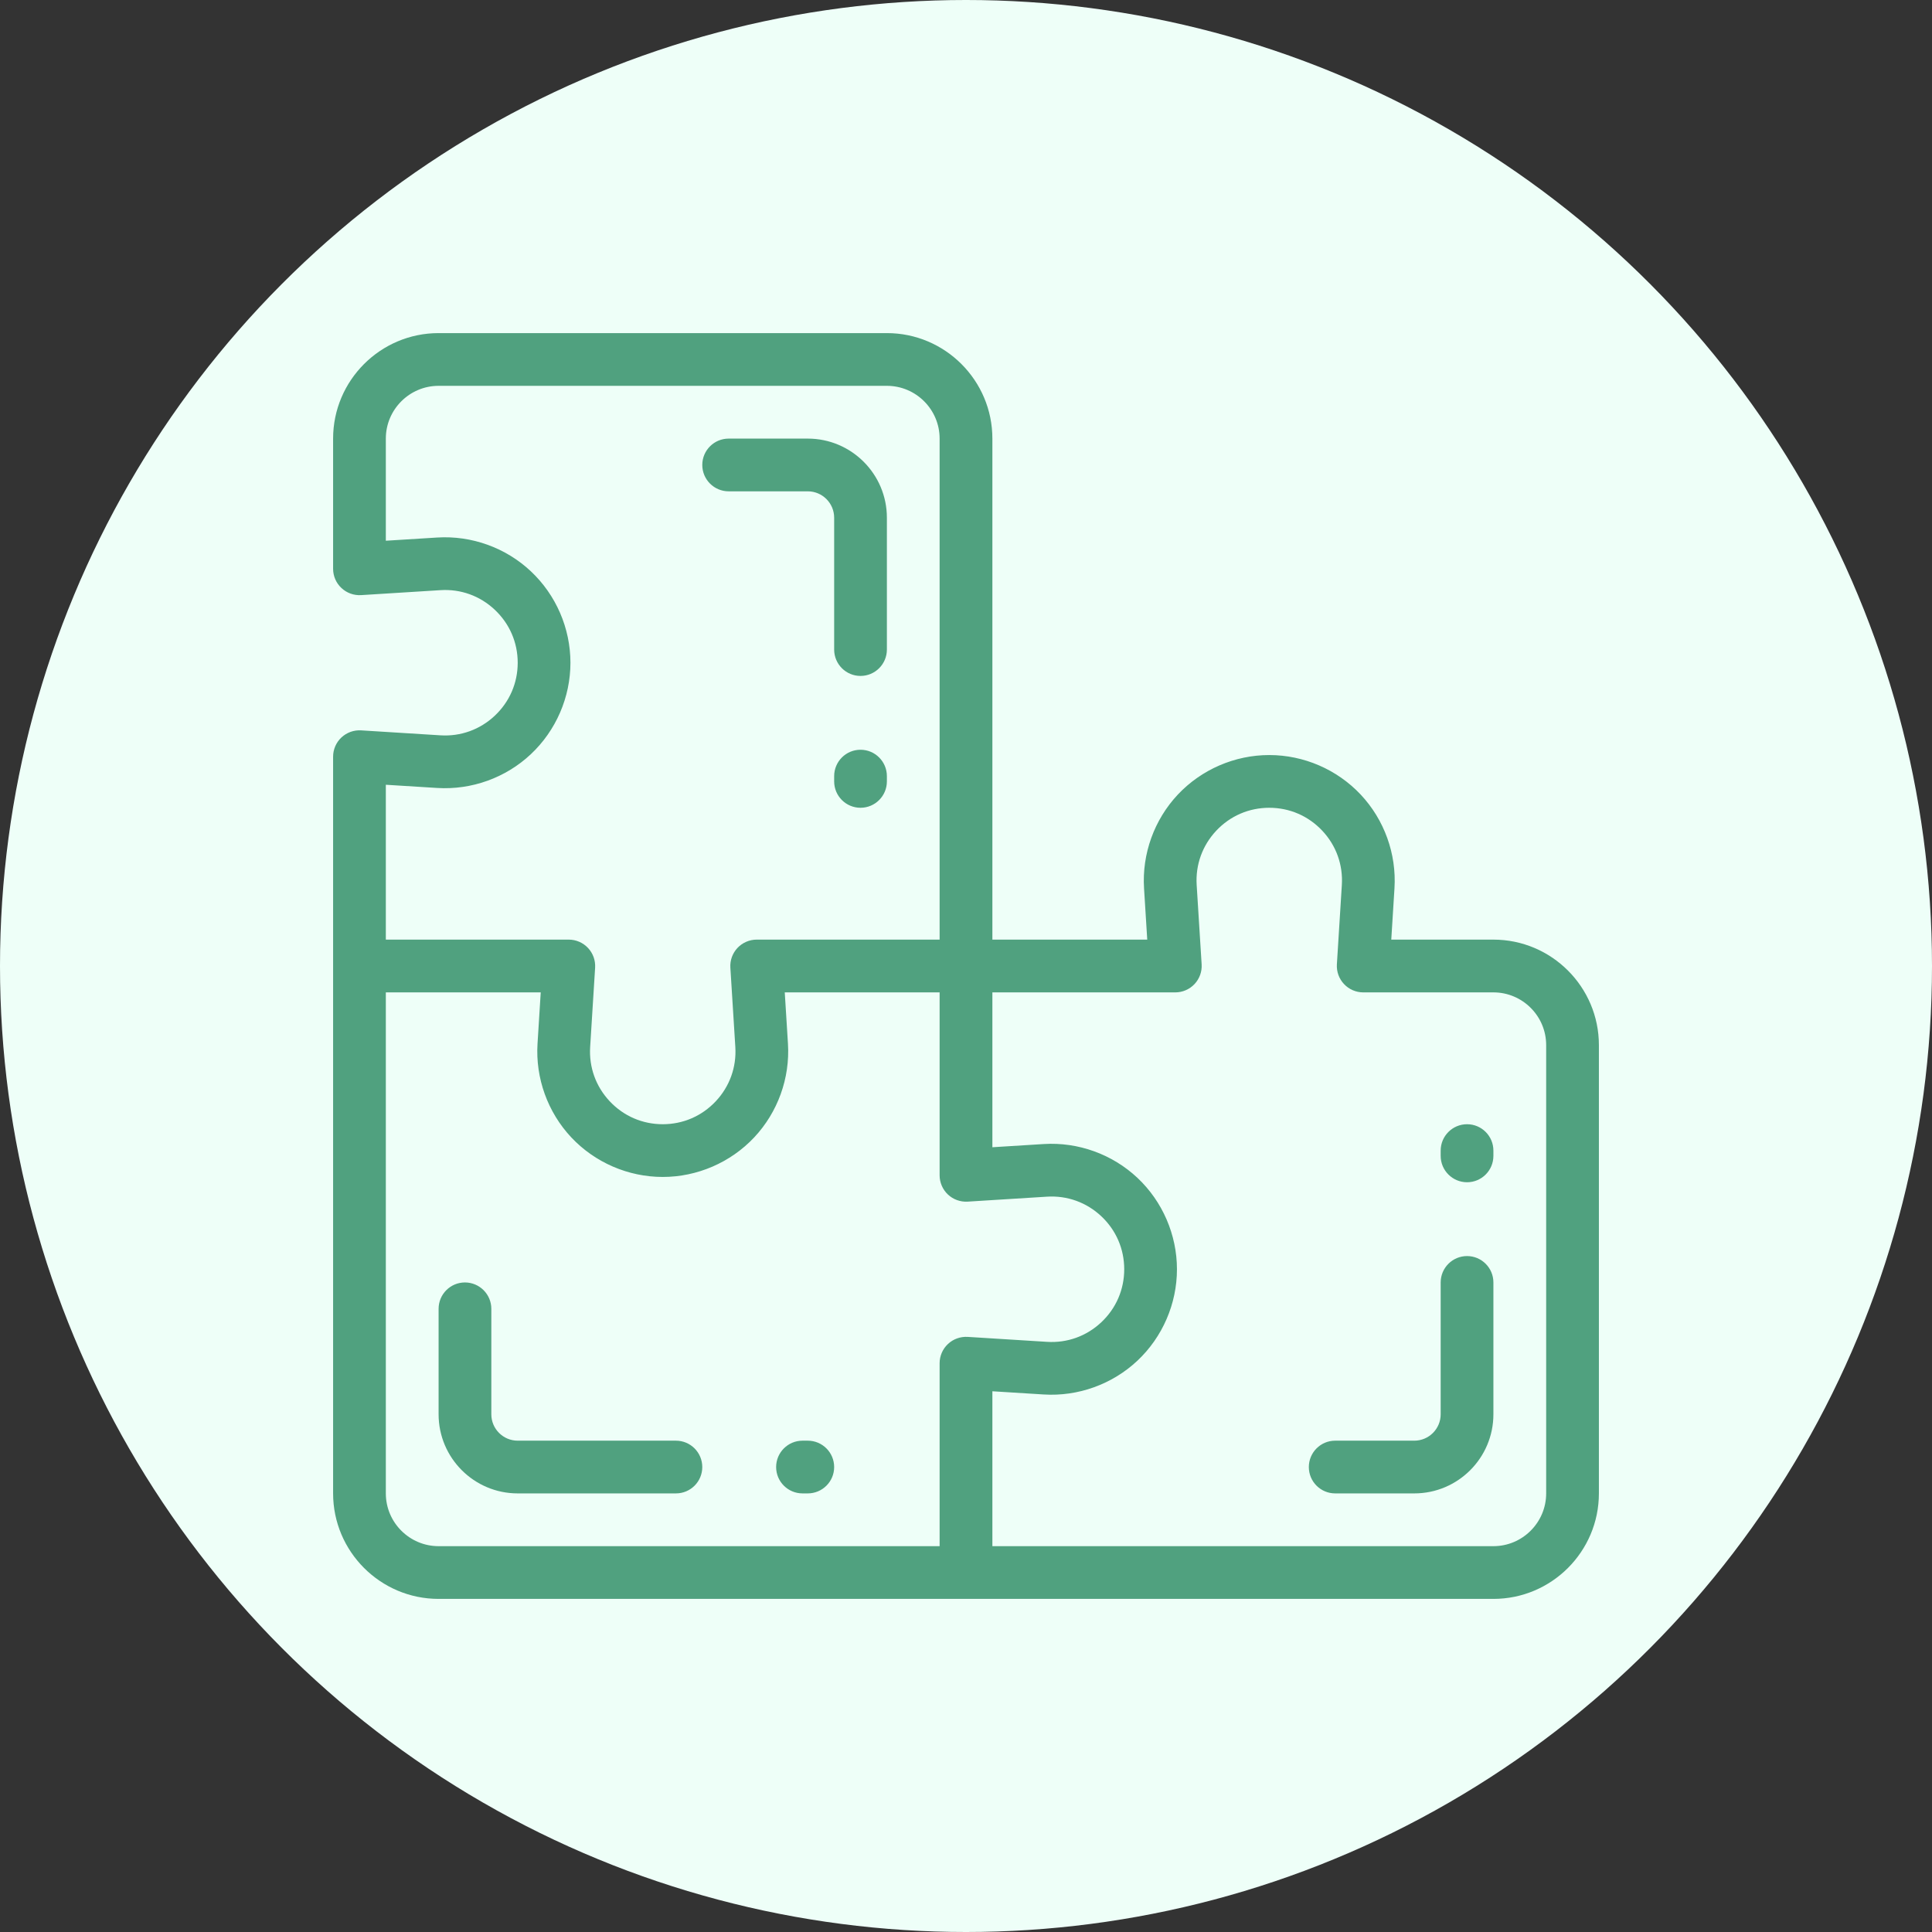
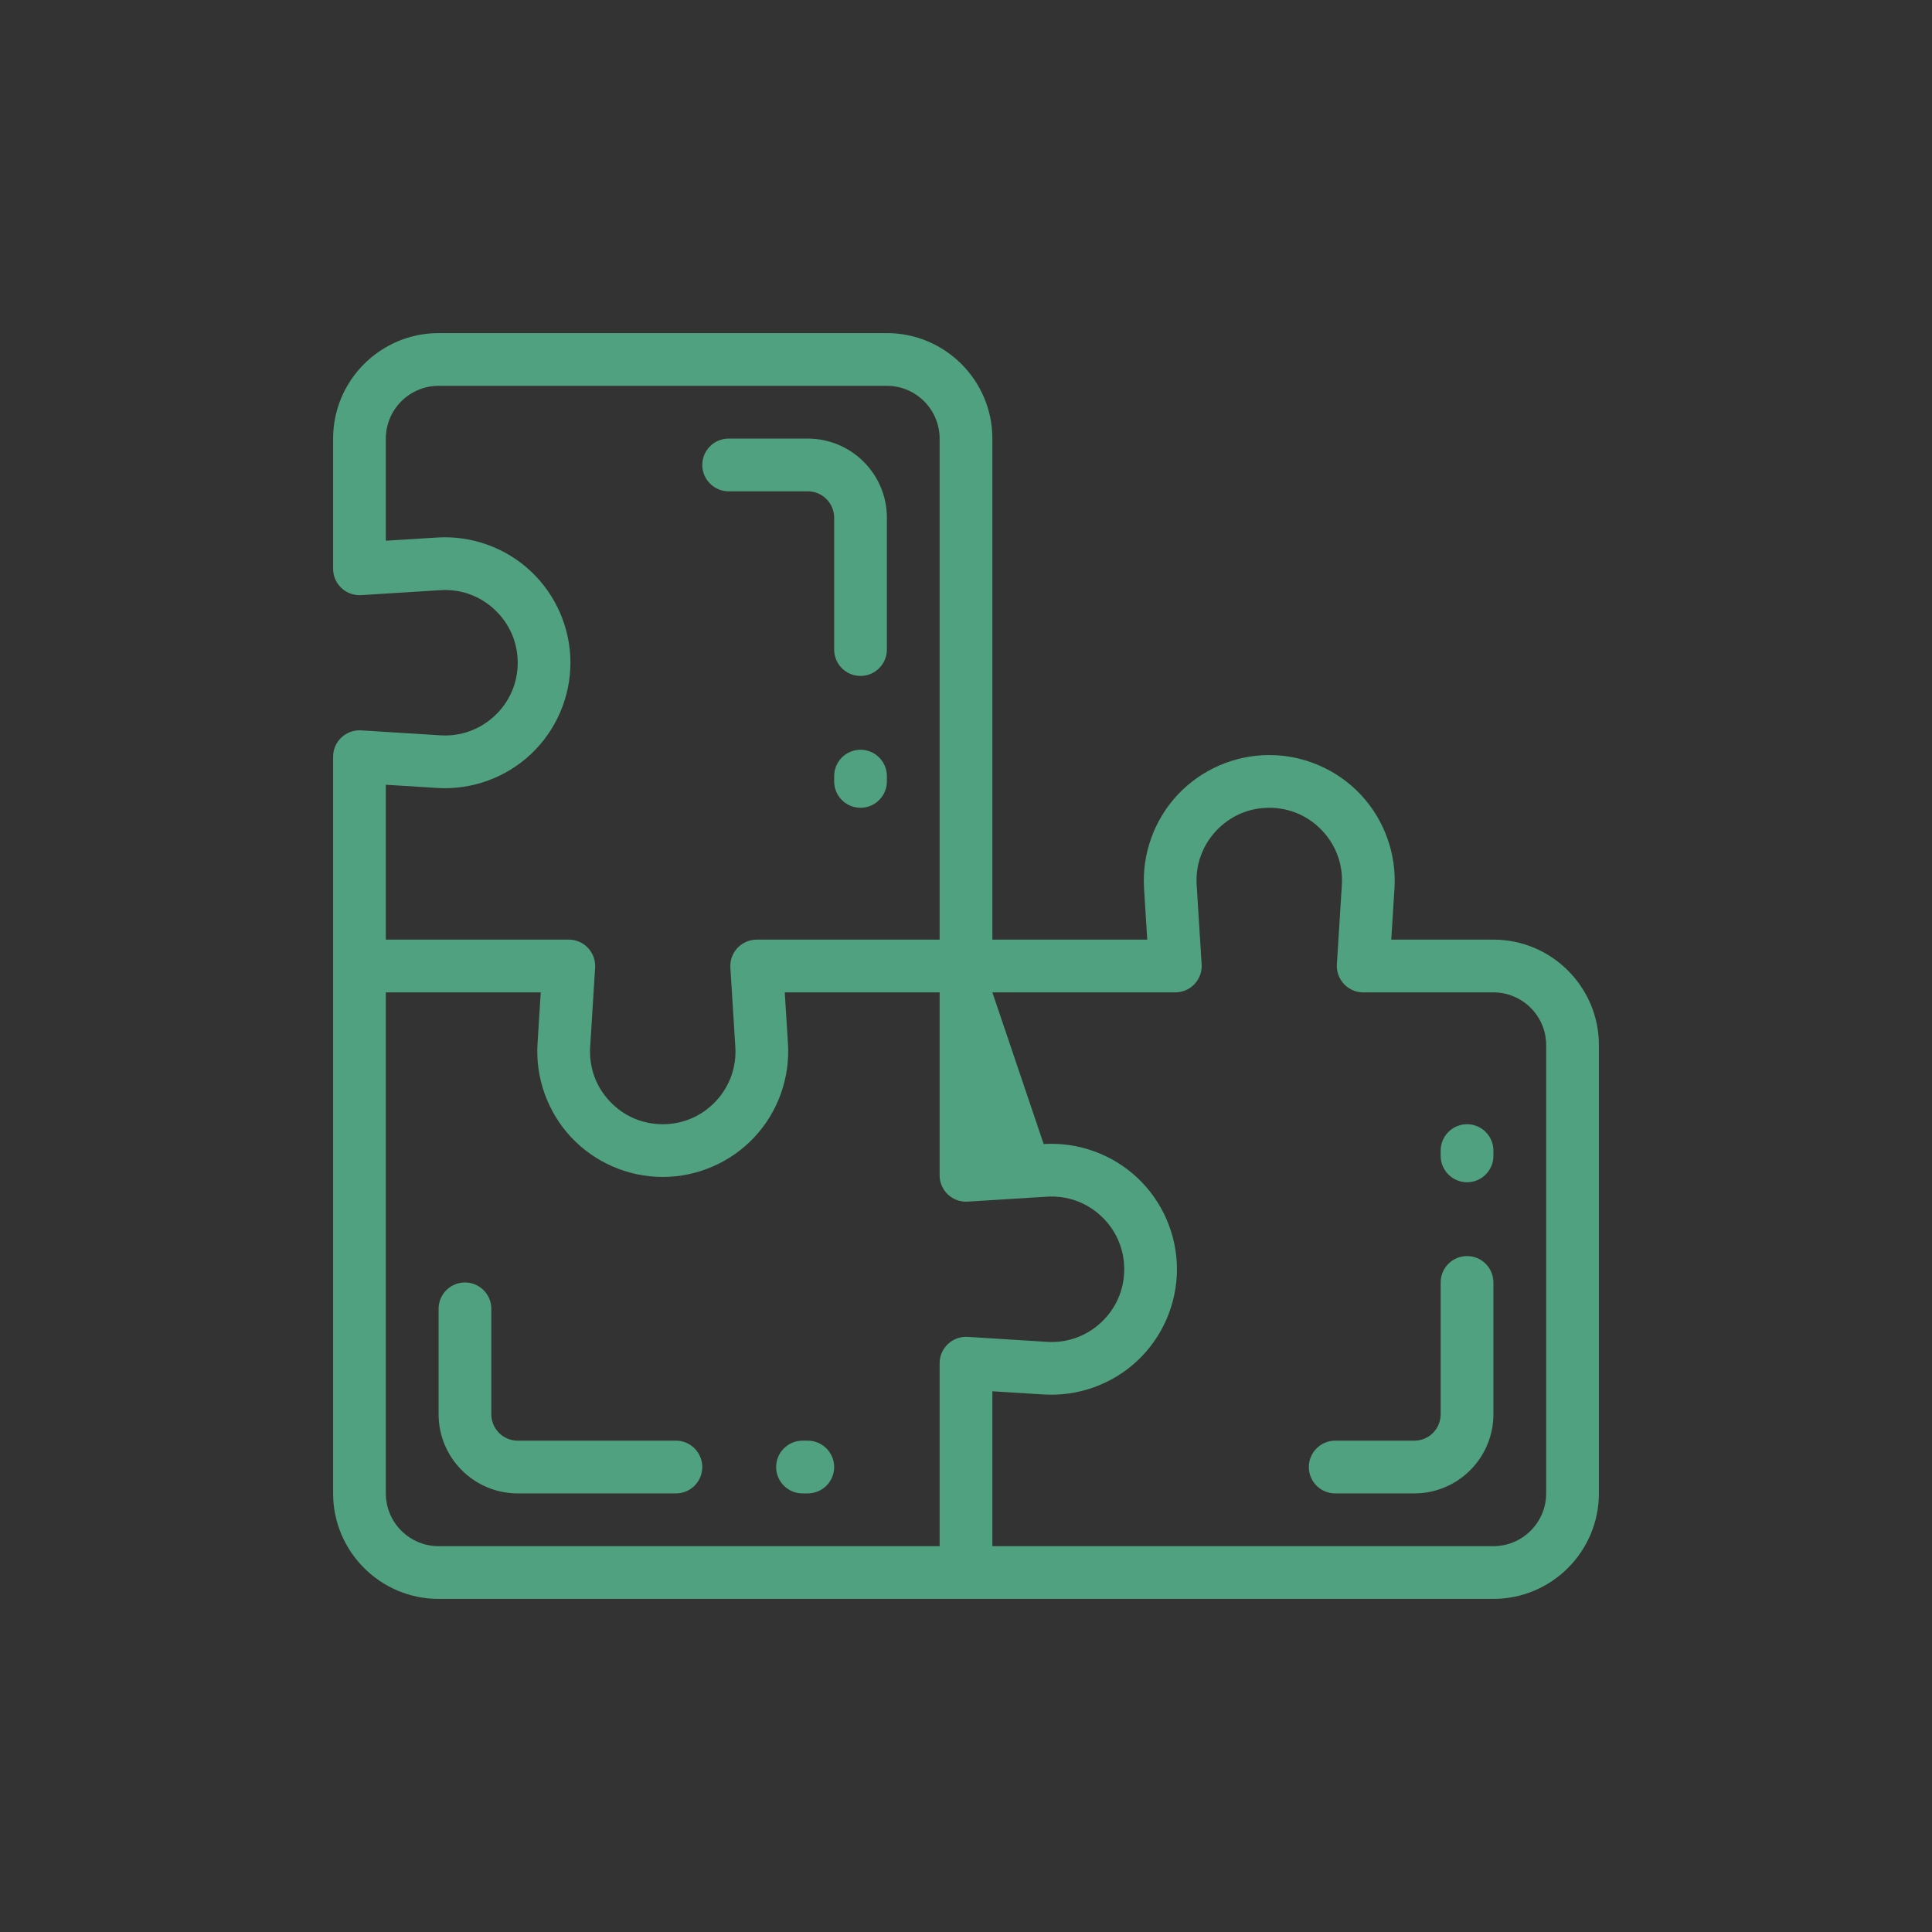
<svg xmlns="http://www.w3.org/2000/svg" width="58px" height="58px" viewBox="0 0 58 58" version="1.1">
  <rect x="0" y="0" width="58" height="58" fill="#333333" stroke="none" />
  <title>Group 17 Copy 4</title>
  <g id="E-İhracat" stroke="none" stroke-width="1" fill="none" fill-rule="evenodd">
    <g transform="translate(-565, -1363)" id="Group-17-Copy-4">
      <g transform="translate(565, 1363)">
-         <circle id="Oval" fill="#EEFFF8" cx="29" cy="29" r="29" />
-         <path d="M21.083,44.042 C21.083,44.479 20.729,44.833 20.292,44.833 L15.542,44.833 C14.232,44.833 13.167,43.768 13.167,42.458 L13.167,39.292 C13.167,38.855 13.521,38.5 13.958,38.5 C14.395,38.5 14.75,38.855 14.75,39.292 L14.75,42.458 C14.75,42.895 15.105,43.25 15.542,43.25 L20.292,43.25 C20.729,43.25 21.083,43.605 21.083,44.042 Z M25.833,22.508 C25.396,22.508 25.042,22.863 25.042,23.3 L25.042,23.458 C25.042,23.895 25.396,24.25 25.833,24.25 C26.27,24.25 26.625,23.895 26.625,23.458 L26.625,23.3 C26.625,22.863 26.27,22.508 25.833,22.508 Z M21.875,14.75 L24.25,14.75 C24.687,14.75 25.042,15.105 25.042,15.542 L25.042,19.5 C25.042,19.937 25.396,20.292 25.833,20.292 C26.27,20.292 26.625,19.937 26.625,19.5 L26.625,15.542 C26.625,14.232 25.56,13.167 24.25,13.167 L21.875,13.167 C21.438,13.167 21.083,13.521 21.083,13.958 C21.083,14.395 21.438,14.75 21.875,14.75 Z M44.042,37.708 C43.605,37.708 43.25,38.063 43.25,38.5 L43.25,42.458 C43.25,42.895 42.895,43.25 42.458,43.25 L40.083,43.25 C39.646,43.25 39.292,43.605 39.292,44.042 C39.292,44.479 39.646,44.833 40.083,44.833 L42.458,44.833 C43.768,44.833 44.833,43.768 44.833,42.458 L44.833,38.5 C44.833,38.063 44.479,37.708 44.042,37.708 Z M24.25,43.25 L24.092,43.25 C23.655,43.25 23.3,43.605 23.3,44.042 C23.3,44.479 23.655,44.833 24.092,44.833 L24.25,44.833 C24.687,44.833 25.042,44.479 25.042,44.042 C25.042,43.605 24.687,43.25 24.25,43.25 Z M48,31.375 L48,44.833 C48,46.579 46.579,48 44.833,48 L13.167,48 C11.421,48 10,46.579 10,44.833 L10,22.716 C10,22.498 10.09,22.289 10.25,22.139 C10.409,21.99 10.623,21.913 10.841,21.926 L13.222,22.075 C13.83,22.113 14.409,21.904 14.853,21.487 C15.297,21.07 15.542,20.505 15.542,19.896 C15.542,19.287 15.297,18.722 14.853,18.305 C14.409,17.887 13.83,17.678 13.222,17.717 L10.841,17.866 C10.623,17.879 10.409,17.802 10.25,17.652 C10.09,17.503 10,17.294 10,17.076 L10,13.167 C10,11.421 11.421,10 13.167,10 L26.625,10 C28.371,10 29.792,11.421 29.792,13.167 L29.792,28.208 L34.441,28.208 L34.345,26.668 C34.28,25.635 34.65,24.609 35.359,23.854 C36.068,23.1 37.069,22.667 38.104,22.667 C39.14,22.667 40.14,23.1 40.849,23.854 C41.558,24.609 41.928,25.635 41.863,26.668 L41.767,28.208 L44.833,28.208 C46.579,28.208 48,29.629 48,31.375 Z M11.583,28.208 L17.076,28.208 C17.294,28.208 17.503,28.299 17.652,28.458 C17.802,28.617 17.879,28.831 17.866,29.049 L17.717,31.431 C17.679,32.038 17.887,32.618 18.305,33.062 C18.722,33.506 19.287,33.75 19.896,33.75 C20.505,33.75 21.07,33.506 21.487,33.062 C21.904,32.618 22.113,32.038 22.075,31.431 L21.926,29.049 C21.912,28.831 21.99,28.617 22.139,28.458 C22.289,28.299 22.498,28.208 22.716,28.208 L28.208,28.208 L28.208,13.167 C28.208,12.294 27.498,11.583 26.625,11.583 L13.167,11.583 C12.294,11.583 11.583,12.294 11.583,13.167 L11.583,16.233 L13.123,16.137 C14.157,16.072 15.183,16.442 15.937,17.151 C16.692,17.86 17.125,18.86 17.125,19.896 C17.125,20.931 16.692,21.932 15.937,22.641 C15.183,23.35 14.158,23.72 13.123,23.655 L11.583,23.559 L11.583,28.208 Z M29.049,40.134 L31.431,40.283 C32.038,40.322 32.618,40.113 33.062,39.695 C33.506,39.278 33.75,38.713 33.75,38.104 C33.75,37.495 33.506,36.93 33.062,36.513 C32.618,36.096 32.038,35.887 31.431,35.925 L29.049,36.074 C28.831,36.087 28.617,36.01 28.458,35.861 C28.299,35.711 28.208,35.502 28.208,35.284 L28.208,29.792 L23.559,29.792 L23.655,31.332 C23.72,32.365 23.35,33.391 22.641,34.146 C21.932,34.9 20.931,35.333 19.896,35.333 C18.86,35.333 17.86,34.9 17.151,34.146 C16.442,33.391 16.072,32.365 16.137,31.332 L16.233,29.792 L11.583,29.792 L11.583,44.833 C11.583,45.706 12.294,46.417 13.167,46.417 L28.208,46.417 L28.208,40.924 C28.208,40.706 28.299,40.497 28.458,40.348 C28.617,40.198 28.832,40.122 29.049,40.134 Z M46.417,31.375 C46.417,30.502 45.706,29.792 44.833,29.792 L40.924,29.792 C40.706,29.792 40.497,29.701 40.348,29.542 C40.198,29.383 40.121,29.169 40.134,28.951 L40.283,26.569 C40.321,25.962 40.113,25.382 39.695,24.938 C39.278,24.494 38.713,24.25 38.104,24.25 C37.495,24.25 36.93,24.494 36.513,24.938 C36.096,25.382 35.887,25.962 35.925,26.569 L36.074,28.951 C36.088,29.169 36.01,29.383 35.861,29.542 C35.711,29.701 35.502,29.792 35.284,29.792 L29.792,29.792 L29.792,34.441 L31.332,34.345 C32.365,34.28 33.391,34.65 34.146,35.359 C34.9,36.068 35.333,37.069 35.333,38.104 C35.333,39.14 34.9,40.14 34.146,40.849 C33.391,41.558 32.365,41.928 31.332,41.863 L29.792,41.767 L29.792,46.417 L44.833,46.417 C45.706,46.417 46.417,45.706 46.417,44.833 L46.417,31.375 Z M44.042,33.75 C43.605,33.75 43.25,34.105 43.25,34.542 L43.25,34.7 C43.25,35.137 43.605,35.492 44.042,35.492 C44.479,35.492 44.833,35.137 44.833,34.7 L44.833,34.542 C44.833,34.105 44.479,33.75 44.042,33.75 Z" id="XMLID_891_" fill="#50A17F" fill-rule="nonzero" />
+         <path d="M21.083,44.042 C21.083,44.479 20.729,44.833 20.292,44.833 L15.542,44.833 C14.232,44.833 13.167,43.768 13.167,42.458 L13.167,39.292 C13.167,38.855 13.521,38.5 13.958,38.5 C14.395,38.5 14.75,38.855 14.75,39.292 L14.75,42.458 C14.75,42.895 15.105,43.25 15.542,43.25 L20.292,43.25 C20.729,43.25 21.083,43.605 21.083,44.042 Z M25.833,22.508 C25.396,22.508 25.042,22.863 25.042,23.3 L25.042,23.458 C25.042,23.895 25.396,24.25 25.833,24.25 C26.27,24.25 26.625,23.895 26.625,23.458 L26.625,23.3 C26.625,22.863 26.27,22.508 25.833,22.508 Z M21.875,14.75 L24.25,14.75 C24.687,14.75 25.042,15.105 25.042,15.542 L25.042,19.5 C25.042,19.937 25.396,20.292 25.833,20.292 C26.27,20.292 26.625,19.937 26.625,19.5 L26.625,15.542 C26.625,14.232 25.56,13.167 24.25,13.167 L21.875,13.167 C21.438,13.167 21.083,13.521 21.083,13.958 C21.083,14.395 21.438,14.75 21.875,14.75 Z M44.042,37.708 C43.605,37.708 43.25,38.063 43.25,38.5 L43.25,42.458 C43.25,42.895 42.895,43.25 42.458,43.25 L40.083,43.25 C39.646,43.25 39.292,43.605 39.292,44.042 C39.292,44.479 39.646,44.833 40.083,44.833 L42.458,44.833 C43.768,44.833 44.833,43.768 44.833,42.458 L44.833,38.5 C44.833,38.063 44.479,37.708 44.042,37.708 Z M24.25,43.25 L24.092,43.25 C23.655,43.25 23.3,43.605 23.3,44.042 C23.3,44.479 23.655,44.833 24.092,44.833 L24.25,44.833 C24.687,44.833 25.042,44.479 25.042,44.042 C25.042,43.605 24.687,43.25 24.25,43.25 Z M48,31.375 L48,44.833 C48,46.579 46.579,48 44.833,48 L13.167,48 C11.421,48 10,46.579 10,44.833 L10,22.716 C10,22.498 10.09,22.289 10.25,22.139 C10.409,21.99 10.623,21.913 10.841,21.926 L13.222,22.075 C13.83,22.113 14.409,21.904 14.853,21.487 C15.297,21.07 15.542,20.505 15.542,19.896 C15.542,19.287 15.297,18.722 14.853,18.305 C14.409,17.887 13.83,17.678 13.222,17.717 L10.841,17.866 C10.623,17.879 10.409,17.802 10.25,17.652 C10.09,17.503 10,17.294 10,17.076 L10,13.167 C10,11.421 11.421,10 13.167,10 L26.625,10 C28.371,10 29.792,11.421 29.792,13.167 L29.792,28.208 L34.441,28.208 L34.345,26.668 C34.28,25.635 34.65,24.609 35.359,23.854 C36.068,23.1 37.069,22.667 38.104,22.667 C39.14,22.667 40.14,23.1 40.849,23.854 C41.558,24.609 41.928,25.635 41.863,26.668 L41.767,28.208 L44.833,28.208 C46.579,28.208 48,29.629 48,31.375 Z M11.583,28.208 L17.076,28.208 C17.294,28.208 17.503,28.299 17.652,28.458 C17.802,28.617 17.879,28.831 17.866,29.049 L17.717,31.431 C17.679,32.038 17.887,32.618 18.305,33.062 C18.722,33.506 19.287,33.75 19.896,33.75 C20.505,33.75 21.07,33.506 21.487,33.062 C21.904,32.618 22.113,32.038 22.075,31.431 L21.926,29.049 C21.912,28.831 21.99,28.617 22.139,28.458 C22.289,28.299 22.498,28.208 22.716,28.208 L28.208,28.208 L28.208,13.167 C28.208,12.294 27.498,11.583 26.625,11.583 L13.167,11.583 C12.294,11.583 11.583,12.294 11.583,13.167 L11.583,16.233 L13.123,16.137 C14.157,16.072 15.183,16.442 15.937,17.151 C16.692,17.86 17.125,18.86 17.125,19.896 C17.125,20.931 16.692,21.932 15.937,22.641 C15.183,23.35 14.158,23.72 13.123,23.655 L11.583,23.559 L11.583,28.208 Z M29.049,40.134 L31.431,40.283 C32.038,40.322 32.618,40.113 33.062,39.695 C33.506,39.278 33.75,38.713 33.75,38.104 C33.75,37.495 33.506,36.93 33.062,36.513 C32.618,36.096 32.038,35.887 31.431,35.925 L29.049,36.074 C28.831,36.087 28.617,36.01 28.458,35.861 C28.299,35.711 28.208,35.502 28.208,35.284 L28.208,29.792 L23.559,29.792 L23.655,31.332 C23.72,32.365 23.35,33.391 22.641,34.146 C21.932,34.9 20.931,35.333 19.896,35.333 C18.86,35.333 17.86,34.9 17.151,34.146 C16.442,33.391 16.072,32.365 16.137,31.332 L16.233,29.792 L11.583,29.792 L11.583,44.833 C11.583,45.706 12.294,46.417 13.167,46.417 L28.208,46.417 L28.208,40.924 C28.208,40.706 28.299,40.497 28.458,40.348 C28.617,40.198 28.832,40.122 29.049,40.134 Z M46.417,31.375 C46.417,30.502 45.706,29.792 44.833,29.792 L40.924,29.792 C40.706,29.792 40.497,29.701 40.348,29.542 C40.198,29.383 40.121,29.169 40.134,28.951 L40.283,26.569 C40.321,25.962 40.113,25.382 39.695,24.938 C39.278,24.494 38.713,24.25 38.104,24.25 C37.495,24.25 36.93,24.494 36.513,24.938 C36.096,25.382 35.887,25.962 35.925,26.569 L36.074,28.951 C36.088,29.169 36.01,29.383 35.861,29.542 C35.711,29.701 35.502,29.792 35.284,29.792 L29.792,29.792 L31.332,34.345 C32.365,34.28 33.391,34.65 34.146,35.359 C34.9,36.068 35.333,37.069 35.333,38.104 C35.333,39.14 34.9,40.14 34.146,40.849 C33.391,41.558 32.365,41.928 31.332,41.863 L29.792,41.767 L29.792,46.417 L44.833,46.417 C45.706,46.417 46.417,45.706 46.417,44.833 L46.417,31.375 Z M44.042,33.75 C43.605,33.75 43.25,34.105 43.25,34.542 L43.25,34.7 C43.25,35.137 43.605,35.492 44.042,35.492 C44.479,35.492 44.833,35.137 44.833,34.7 L44.833,34.542 C44.833,34.105 44.479,33.75 44.042,33.75 Z" id="XMLID_891_" fill="#50A17F" fill-rule="nonzero" />
      </g>
    </g>
  </g>
</svg>